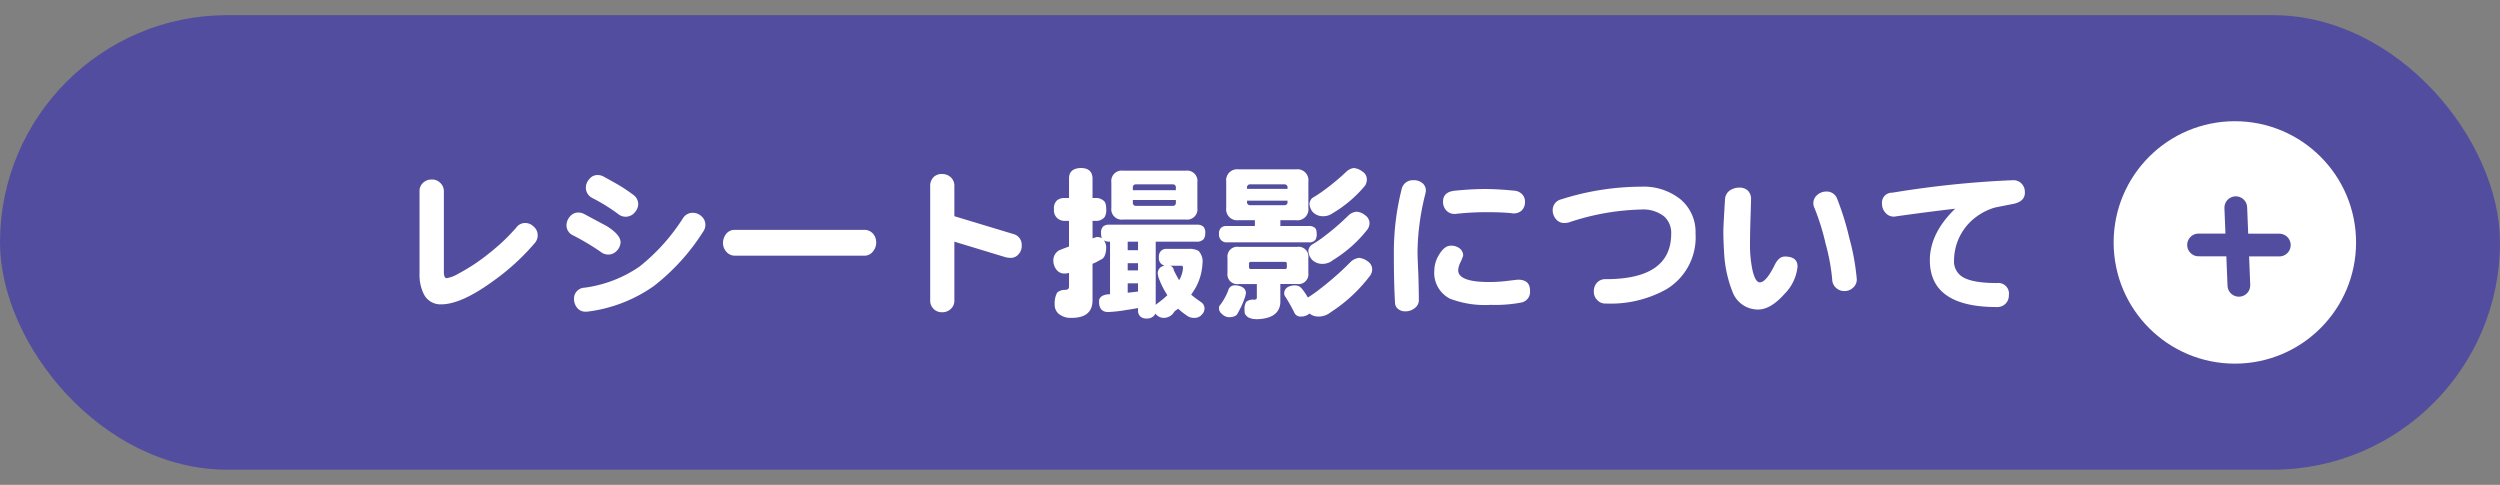
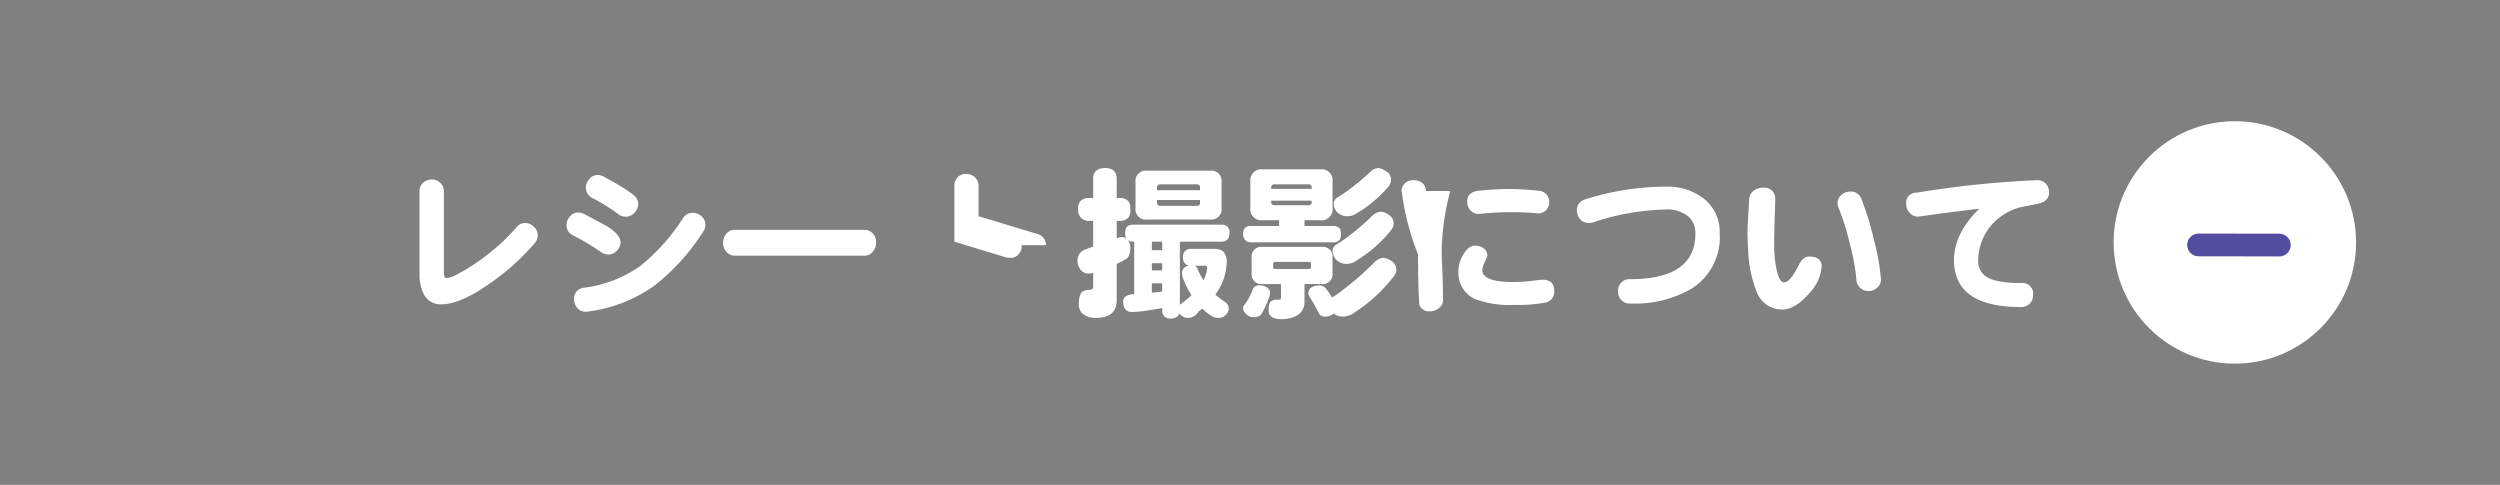
<svg xmlns="http://www.w3.org/2000/svg" width="330" height="64">
  <rect width="100%" height="100%" fill="#808080" stroke="none" />
-   <rect width="330" height="60" fill="#524d9e" data-name="長方形 1217" rx="30" transform="translate(0 2)" />
  <g data-name="グループ 7123" transform="rotate(-45 172.734 -310.668)">
    <circle cx="16" cy="16" r="16" fill="#fff" data-name="楕円形 180" transform="rotate(135 16.01 17.229)" />
    <g fill="none" stroke="#524d9e" stroke-linecap="round" stroke-width="3" data-name="グループ 712">
      <path d="m13.264 14.936 7.528 7.552" data-name="線 1" />
-       <path d="m13.258 22.47 6.958-7.534" data-name="線 2" />
    </g>
  </g>
-   <path fill="#fff" d="M70.976 31.024a1.57 1.57 0 0 1-.4 1.078 30.2 30.2 0 0 1-5.566 5.06q-4.154 3.014-6.794 3.014a2.46 2.46 0 0 1-2.332-1.476 5.75 5.75 0 0 1-.506-2.574V25.282a1.46 1.46 0 0 1 .484-1.166 1.58 1.58 0 0 1 1.1-.418 1.47 1.47 0 0 1 1.078.374 1.5 1.5 0 0 1 .55 1.21v10.6q0 .836.374.836a4.3 4.3 0 0 0 1.5-.572 24.7 24.7 0 0 0 4.092-2.706 26 26 0 0 0 3.564-3.366 1.45 1.45 0 0 1 1.144-.638 1.56 1.56 0 0 1 1.166.462 1.5 1.5 0 0 1 .546 1.126m13.266-3.96a1.8 1.8 0 0 1-.528 1.056 1.52 1.52 0 0 1-1.034.484 1.52 1.52 0 0 1-1.078-.352 24 24 0 0 0-3.41-2.112 1.53 1.53 0 0 1-.858-1.342 1.68 1.68 0 0 1 .462-1.166 1.37 1.37 0 0 1 1.1-.528 1.66 1.66 0 0 1 .814.22q1.232.682 1.848 1.034a22 22 0 0 1 2.042 1.364 1.52 1.52 0 0 1 .642 1.342m8.558 3.542a28.1 28.1 0 0 1-6.49 7.15 19.3 19.3 0 0 1-8.668 3.366 3 3 0 0 1-.33.022 1.38 1.38 0 0 1-1.144-.528 1.87 1.87 0 0 1-.4-1.188 1.435 1.435 0 0 1 1.386-1.452A16.7 16.7 0 0 0 84.4 35.2a25.9 25.9 0 0 0 5.742-6.38 1.5 1.5 0 0 1 1.408-.726 1.67 1.67 0 0 1 1.1.506 1.48 1.48 0 0 1 .462 1.078 1.6 1.6 0 0 1-.312.928M81.91 32.08a1.73 1.73 0 0 1-.484 1.012 1.53 1.53 0 0 1-1.012.506 1.63 1.63 0 0 1-1.122-.352 31 31 0 0 0-3.652-2.178 1.455 1.455 0 0 1-.858-1.452 1.83 1.83 0 0 1 .506-1.1 1.4 1.4 0 0 1 1.056-.462 1.66 1.66 0 0 1 .814.22q1.43.77 2.882 1.54 1.96 1.21 1.87 2.266m33.748-.088a1.78 1.78 0 0 1-.4 1.166 1.4 1.4 0 0 1-1.188.594H97.046a1.48 1.48 0 0 1-1.21-.572 1.7 1.7 0 0 1-.4-1.1 1.96 1.96 0 0 1 .418-1.21 1.43 1.43 0 0 1 1.188-.528h17.032a1.5 1.5 0 0 1 1.188.528 1.72 1.72 0 0 1 .396 1.122m19.206.374a1.57 1.57 0 0 1-.374 1.144 1.33 1.33 0 0 1-1.056.528 3.3 3.3 0 0 1-.638-.066l-6.82-2.072v7.7a1.48 1.48 0 0 1-.506 1.214 1.63 1.63 0 0 1-1.188.4 1.5 1.5 0 0 1-1.056-.444 1.53 1.53 0 0 1-.44-1.17V24.556a1.59 1.59 0 0 1 .506-1.232 1.54 1.54 0 0 1 1.144-.352 1.6 1.6 0 0 1 1.078.44 1.5 1.5 0 0 1 .462 1.144v3.982l7.788 2.354a1.45 1.45 0 0 1 1.1 1.474m5.742-6.226h.506v-2.662q.044-1.254 1.562-1.3 1.452 0 1.54 1.3v2.662h.352a1.5 1.5 0 0 1 1.056.308q.4.242.4 1.144a1.87 1.87 0 0 1-.22 1.078 1.46 1.46 0 0 1-1.232.484h-.352v2.31q.264-.088.506-.176a1.3 1.3 0 0 1 .726.154 1.6 1.6 0 0 1-.11-.66 1.17 1.17 0 0 1 .264-.88 1.2 1.2 0 0 1 .836-.242h11.528a1.2 1.2 0 0 1 .88.264 1.1 1.1 0 0 1 .242.858 1.27 1.27 0 0 1-.2.77 1.16 1.16 0 0 1-.924.352h-5.412v8.338a2 2 0 0 1 .176-.154 13 13 0 0 0 1.364-1.122 11 11 0 0 1-1.188-2.4q-.044-.22-.088-.462a1.03 1.03 0 0 1 .462-.88 3 3 0 0 1 .44-.176.92.92 0 0 1-.506-.286 1.04 1.04 0 0 1-.242-.792 1.1 1.1 0 0 1 .264-.836 1 1 0 0 1 .764-.284h2.926a2.44 2.44 0 0 1 1.276.264 2 2 0 0 1 .528 1.628 7.4 7.4 0 0 1-.968 3.344q-.264.418-.528.814.55.462 1.32.99a.99.99 0 0 1 .44.858 1.04 1.04 0 0 1-.308.726 1.24 1.24 0 0 1-1.078.484 1.52 1.52 0 0 1-1.012-.352 8 8 0 0 1-1.078-.858l-.484.352a1.6 1.6 0 0 1-1.364.858 1.33 1.33 0 0 1-1.012-.4.5.5 0 0 1-.176-.176.67.67 0 0 1-.242.374 1.23 1.23 0 0 1-.9.286 1.13 1.13 0 0 1-.836-.286 1.05 1.05 0 0 1-.284-.832v-.264q-.814.154-1.584.264a18 18 0 0 1-2.354.264q-1.21 0-1.21-1.386 0-.792 1.122-.946a2 2 0 0 0 .33-.022V31.9h-.088a1.3 1.3 0 0 1-.726-.176 1.57 1.57 0 0 1 .308.858q0 1.474-.77 1.716a7 7 0 0 1-1.034.528v4.8q0 2.332-2.75 2.332a2.5 2.5 0 0 1-1.738-.55 1.57 1.57 0 0 1-.506-1.254 2.93 2.93 0 0 1 .33-1.54 1.58 1.58 0 0 1 1.056-.352q.506 0 .506-.44v-1.8a2.3 2.3 0 0 1-.594.088 1.31 1.31 0 0 1-1.078-.528 1.93 1.93 0 0 1-.4-1.188 1.52 1.52 0 0 1 .792-1.364q.638-.264 1.276-.484v-3.388h-.506a1.48 1.48 0 0 1-1.056-.374 1.4 1.4 0 0 1-.418-1.188 1.37 1.37 0 0 1 .418-1.166 1.54 1.54 0 0 1 1.06-.29m13.882 8.932a.77.77 0 0 1 .462.616q.352.726.7 1.3a3.7 3.7 0 0 0 .506-1.65.233.233 0 0 0-.264-.264Zm-5.632 3.564q.7-.066 1.364-.154V37.4h-1.364Zm0-2.948h1.364v-.946h-1.364Zm0-2.662h1.364V31.9h-1.364Zm-.594-10.494h8.25a1.36 1.36 0 0 1 1.54 1.54v3.366a1.36 1.36 0 0 1-1.54 1.54h-8.25a1.37 1.37 0 0 1-1.562-1.54v-3.366a1.37 1.37 0 0 1 1.562-1.54m6.512 4.642a.39.39 0 0 0 .44-.44v-.33h-5.676v.33a.39.39 0 0 0 .44.44Zm-5.236-2.068h5.676v-.33a.39.39 0 0 0-.44-.44h-4.8a.39.39 0 0 0-.44.44Zm13.97-2.75h7.546a1.45 1.45 0 0 1 1.65 1.628v3.454a1.45 1.45 0 0 1-1.65 1.628h-2.046v.77h3.784a1.1 1.1 0 0 1 .748.22q.264.176.264.814a1.4 1.4 0 0 1-.154.77 1 1 0 0 1-.858.352h-10.846a.98.98 0 0 1-.726-.264 1.03 1.03 0 0 1-.308-.858.97.97 0 0 1 .308-.836 1.02 1.02 0 0 1 .726-.2h3.7v-.77h-2.134a1.45 1.45 0 0 1-1.65-1.628v-3.454a1.45 1.45 0 0 1 1.646-1.626m6.006 4.73a.39.39 0 0 0 .44-.44v-.154h-5.346v.154a.39.39 0 0 0 .44.44Zm-4.906-2.156h5.346v-.154a.39.39 0 0 0-.44-.44h-4.466a.39.39 0 0 0-.44.44Zm-1.1 7.656h7.722a1.293 1.293 0 0 1 1.47 1.452v1.98a1.3 1.3 0 0 1-1.474 1.474h-2.222v2.486q-.154 2.046-3.014 2.156a4.5 4.5 0 0 1-.638-.044 2.2 2.2 0 0 1-.616-.22 1.6 1.6 0 0 1-.418-.462 4 4 0 0 1-.044-.572 1.87 1.87 0 0 1 .22-.99 1.4 1.4 0 0 1 1.056-.286q.352 0 .352-.264v-1.8h-2.4a1.3 1.3 0 0 1-1.474-1.474v-1.98a1.293 1.293 0 0 1 1.48-1.456m6.092 2.926a.233.233 0 0 0 .264-.264v-.418a.233.233 0 0 0-.264-.264h-4.466a.233.233 0 0 0-.264.264v.418a.233.233 0 0 0 .264.264Zm-6.534 2.156a1.85 1.85 0 0 1 .968.264.86.86 0 0 1 .418.836 3.3 3.3 0 0 1-.176.638 11 11 0 0 1-.858 1.87q-.22.594-1.21.594a1.36 1.36 0 0 1-.924-.44.94.94 0 0 1-.374-.858.62.62 0 0 1 .2-.374 8 8 0 0 0 1.012-1.848.867.867 0 0 1 .946-.682Zm7.832 0a1.16 1.16 0 0 1 .858.33 8 8 0 0 1 .858 1.232.06.06 0 0 1 .022.044 17 17 0 0 0 1.474-1.034 39 39 0 0 0 4.18-3.674 1.95 1.95 0 0 1 1.1-.528 2.2 2.2 0 0 1 1.122.44 1.3 1.3 0 0 1 .616 1.034 1.45 1.45 0 0 1-.264.858 20.3 20.3 0 0 1-5.236 4.862 2.5 2.5 0 0 1-1.65.55 1.78 1.78 0 0 1-1.122-.4 1.64 1.64 0 0 1-1.1.4.88.88 0 0 1-.858-.418 21 21 0 0 0-1.274-2.264.63.63 0 0 1-.11-.33.95.95 0 0 1 .484-.88 1.9 1.9 0 0 1 .902-.222Zm7.81-15.488a2.2 2.2 0 0 1 1.1.44 1.23 1.23 0 0 1 .616 1.034 1.54 1.54 0 0 1-.242.858 16.4 16.4 0 0 1-4.268 3.63 2.14 2.14 0 0 1-1.32.4 1.82 1.82 0 0 1-1.3-.55 1.73 1.73 0 0 1-.44-1.166 1.3 1.3 0 0 1 .352-.682q.682-.4 1.232-.792a29.6 29.6 0 0 0 3.366-2.772 1.76 1.76 0 0 1 .906-.4Zm.352 5.764a1.95 1.95 0 0 1 1.1.44 1.3 1.3 0 0 1 .616 1.012 1.5 1.5 0 0 1-.264.88 17.2 17.2 0 0 1-4.576 4.07 2.14 2.14 0 0 1-1.43.484 1.88 1.88 0 0 1-1.364-.594 1.9 1.9 0 0 1-.44-1.21 1.3 1.3 0 0 1 .418-.7q.748-.44 1.32-.858a33 33 0 0 0 3.63-3.1 1.85 1.85 0 0 1 .992-.424Zm22.242-1.3a1.56 1.56 0 0 1-.418 1.122 1.55 1.55 0 0 1-1.364.374q-1.32-.132-3.146-.132a37 37 0 0 0-4.18.22 1.47 1.47 0 0 1-1.254-.418 1.66 1.66 0 0 1-.462-1.188q0-1.3 1.584-1.452 2.222-.22 3.938-.22 1.672 0 3.894.22a1.56 1.56 0 0 1 1.078.528 1.38 1.38 0 0 1 .328.948Zm.66 11.726a1.43 1.43 0 0 1-1.142 1.564 18.6 18.6 0 0 1-4.07.308 12.9 12.9 0 0 1-5.35-.814 3.825 3.825 0 0 1-2.068-3.762 4.05 4.05 0 0 1 .682-2.134q.682-1.1 1.474-1.1a1.8 1.8 0 0 1 1.21.374 1.19 1.19 0 0 1 .44.946 7 7 0 0 1-.352.858 2.8 2.8 0 0 0-.308 1.056q0 1.562 4.114 1.562a20 20 0 0 0 2.42-.154q1.254-.154 1.386-.154 1.566 0 1.566 1.452Zm-13.75-13.156a3 3 0 0 1-.066.374 32.6 32.6 0 0 0-1.034 7.568q0 .792.11 3.036.066 2.244.066 3.454a1.3 1.3 0 0 1-.526 1.014 2 2 0 0 1-1.3.44 1.43 1.43 0 0 1-.9-.308 1.04 1.04 0 0 1-.418-.814q-.154-2.508-.154-6.4A34 34 0 0 1 185 25.04a1.513 1.513 0 0 1 1.562-1.254 1.83 1.83 0 0 1 1.188.374 1.28 1.28 0 0 1 .464 1.056Zm35.6 5.632a7.99 7.99 0 0 1-3.828 7.326 15.1 15.1 0 0 1-8.01 1.894 1.42 1.42 0 0 1-1.144-.466 1.5 1.5 0 0 1-.44-1.056 1.68 1.68 0 0 1 .374-1.188 1.48 1.48 0 0 1 1.21-.506q8.624 0 8.624-6.006a2.9 2.9 0 0 0-.946-2.288 4.46 4.46 0 0 0-3.014-.9 32.2 32.2 0 0 0-9.592 1.716 2.4 2.4 0 0 1-.55.066 1.4 1.4 0 0 1-1.122-.528 1.8 1.8 0 0 1-.418-1.21 1.45 1.45 0 0 1 1.122-1.386 35 35 0 0 1 10.56-1.672 7.78 7.78 0 0 1 5.192 1.672 5.62 5.62 0 0 1 1.98 4.534Zm21.274 5.9a1.4 1.4 0 0 1-.462 1.21 1.6 1.6 0 0 1-1.144.462 1.6 1.6 0 0 1-1.124-.418 1.55 1.55 0 0 1-.506-1.144 27 27 0 0 0-.88-4.73 30.5 30.5 0 0 0-1.43-4.6 1.6 1.6 0 0 1-.176-.682 1.4 1.4 0 0 1 .528-1.122 1.8 1.8 0 0 1 1.188-.44 1.46 1.46 0 0 1 1.43.968 37 37 0 0 1 1.606 5.192 30 30 0 0 1 .968 5.302Zm-7.81-1.562a5.92 5.92 0 0 1-1.716 3.608q-1.828 2.066-3.5 2.066a3.57 3.57 0 0 1-3.322-2.222 16.2 16.2 0 0 1-1.166-5.522q-.088-1.32-.088-2.6 0-.66.22-4.224a1.5 1.5 0 0 1 .594-1.122 2.2 2.2 0 0 1 1.32-.4 1.52 1.52 0 0 1 1.122.418 1.53 1.53 0 0 1 .4 1.1q0 .176-.066 2.266-.074 2.274-.074 3.594a16 16 0 0 0 .33 3.52q.374 1.606.968 1.606.814 0 1.936-2.244.55-1.166 1.364-1.166 1.676 0 1.676 1.32Zm30.008-9.9q.088 1.342-1.628 1.65l-2.244.44a7.7 7.7 0 0 0-2.464 1.188 7.18 7.18 0 0 0-3.014 5.786 2.39 2.39 0 0 0 1.012 2.134q1.276.88 4.642.88a1.41 1.41 0 0 1 1.584 1.606 1.55 1.55 0 0 1-.4 1.078 1.53 1.53 0 0 1-1.188.484q-8.844 0-8.844-6.182 0-3.564 3.344-6.8-3.762.44-7.81 1.012a1.41 1.41 0 0 1-1.342-.418 1.75 1.75 0 0 1-.506-1.254 1.31 1.31 0 0 1 1.364-1.452 130 130 0 0 1 15.906-1.65 1.5 1.5 0 0 1 1.144.44 1.57 1.57 0 0 1 .442 1.056Z" data-name="パス 12960" />
+   <path fill="#fff" d="M70.976 31.024a1.57 1.57 0 0 1-.4 1.078 30.2 30.2 0 0 1-5.566 5.06q-4.154 3.014-6.794 3.014a2.46 2.46 0 0 1-2.332-1.476 5.75 5.75 0 0 1-.506-2.574V25.282a1.46 1.46 0 0 1 .484-1.166 1.58 1.58 0 0 1 1.1-.418 1.47 1.47 0 0 1 1.078.374 1.5 1.5 0 0 1 .55 1.21v10.6q0 .836.374.836a4.3 4.3 0 0 0 1.5-.572 24.7 24.7 0 0 0 4.092-2.706 26 26 0 0 0 3.564-3.366 1.45 1.45 0 0 1 1.144-.638 1.56 1.56 0 0 1 1.166.462 1.5 1.5 0 0 1 .546 1.126m13.266-3.96a1.8 1.8 0 0 1-.528 1.056 1.52 1.52 0 0 1-1.034.484 1.52 1.52 0 0 1-1.078-.352 24 24 0 0 0-3.41-2.112 1.53 1.53 0 0 1-.858-1.342 1.68 1.68 0 0 1 .462-1.166 1.37 1.37 0 0 1 1.1-.528 1.66 1.66 0 0 1 .814.22q1.232.682 1.848 1.034a22 22 0 0 1 2.042 1.364 1.52 1.52 0 0 1 .642 1.342m8.558 3.542a28.1 28.1 0 0 1-6.49 7.15 19.3 19.3 0 0 1-8.668 3.366 3 3 0 0 1-.33.022 1.38 1.38 0 0 1-1.144-.528 1.87 1.87 0 0 1-.4-1.188 1.435 1.435 0 0 1 1.386-1.452A16.7 16.7 0 0 0 84.4 35.2a25.9 25.9 0 0 0 5.742-6.38 1.5 1.5 0 0 1 1.408-.726 1.67 1.67 0 0 1 1.1.506 1.48 1.48 0 0 1 .462 1.078 1.6 1.6 0 0 1-.312.928M81.91 32.08a1.73 1.73 0 0 1-.484 1.012 1.53 1.53 0 0 1-1.012.506 1.63 1.63 0 0 1-1.122-.352 31 31 0 0 0-3.652-2.178 1.455 1.455 0 0 1-.858-1.452 1.83 1.83 0 0 1 .506-1.1 1.4 1.4 0 0 1 1.056-.462 1.66 1.66 0 0 1 .814.22q1.43.77 2.882 1.54 1.96 1.21 1.87 2.266m33.748-.088a1.78 1.78 0 0 1-.4 1.166 1.4 1.4 0 0 1-1.188.594H97.046a1.48 1.48 0 0 1-1.21-.572 1.7 1.7 0 0 1-.4-1.1 1.96 1.96 0 0 1 .418-1.21 1.43 1.43 0 0 1 1.188-.528h17.032a1.5 1.5 0 0 1 1.188.528 1.72 1.72 0 0 1 .396 1.122m19.206.374a1.57 1.57 0 0 1-.374 1.144 1.33 1.33 0 0 1-1.056.528 3.3 3.3 0 0 1-.638-.066l-6.82-2.072v7.7V24.556a1.59 1.59 0 0 1 .506-1.232 1.54 1.54 0 0 1 1.144-.352 1.6 1.6 0 0 1 1.078.44 1.5 1.5 0 0 1 .462 1.144v3.982l7.788 2.354a1.45 1.45 0 0 1 1.1 1.474m5.742-6.226h.506v-2.662q.044-1.254 1.562-1.3 1.452 0 1.54 1.3v2.662h.352a1.5 1.5 0 0 1 1.056.308q.4.242.4 1.144a1.87 1.87 0 0 1-.22 1.078 1.46 1.46 0 0 1-1.232.484h-.352v2.31q.264-.088.506-.176a1.3 1.3 0 0 1 .726.154 1.6 1.6 0 0 1-.11-.66 1.17 1.17 0 0 1 .264-.88 1.2 1.2 0 0 1 .836-.242h11.528a1.2 1.2 0 0 1 .88.264 1.1 1.1 0 0 1 .242.858 1.27 1.27 0 0 1-.2.77 1.16 1.16 0 0 1-.924.352h-5.412v8.338a2 2 0 0 1 .176-.154 13 13 0 0 0 1.364-1.122 11 11 0 0 1-1.188-2.4q-.044-.22-.088-.462a1.03 1.03 0 0 1 .462-.88 3 3 0 0 1 .44-.176.92.92 0 0 1-.506-.286 1.04 1.04 0 0 1-.242-.792 1.1 1.1 0 0 1 .264-.836 1 1 0 0 1 .764-.284h2.926a2.44 2.44 0 0 1 1.276.264 2 2 0 0 1 .528 1.628 7.4 7.4 0 0 1-.968 3.344q-.264.418-.528.814.55.462 1.32.99a.99.99 0 0 1 .44.858 1.04 1.04 0 0 1-.308.726 1.24 1.24 0 0 1-1.078.484 1.52 1.52 0 0 1-1.012-.352 8 8 0 0 1-1.078-.858l-.484.352a1.6 1.6 0 0 1-1.364.858 1.33 1.33 0 0 1-1.012-.4.5.5 0 0 1-.176-.176.67.67 0 0 1-.242.374 1.23 1.23 0 0 1-.9.286 1.13 1.13 0 0 1-.836-.286 1.05 1.05 0 0 1-.284-.832v-.264q-.814.154-1.584.264a18 18 0 0 1-2.354.264q-1.21 0-1.21-1.386 0-.792 1.122-.946a2 2 0 0 0 .33-.022V31.9h-.088a1.3 1.3 0 0 1-.726-.176 1.57 1.57 0 0 1 .308.858q0 1.474-.77 1.716a7 7 0 0 1-1.034.528v4.8q0 2.332-2.75 2.332a2.5 2.5 0 0 1-1.738-.55 1.57 1.57 0 0 1-.506-1.254 2.93 2.93 0 0 1 .33-1.54 1.58 1.58 0 0 1 1.056-.352q.506 0 .506-.44v-1.8a2.3 2.3 0 0 1-.594.088 1.31 1.31 0 0 1-1.078-.528 1.93 1.93 0 0 1-.4-1.188 1.52 1.52 0 0 1 .792-1.364q.638-.264 1.276-.484v-3.388h-.506a1.48 1.48 0 0 1-1.056-.374 1.4 1.4 0 0 1-.418-1.188 1.37 1.37 0 0 1 .418-1.166 1.54 1.54 0 0 1 1.06-.29m13.882 8.932a.77.77 0 0 1 .462.616q.352.726.7 1.3a3.7 3.7 0 0 0 .506-1.65.233.233 0 0 0-.264-.264Zm-5.632 3.564q.7-.066 1.364-.154V37.4h-1.364Zm0-2.948h1.364v-.946h-1.364Zm0-2.662h1.364V31.9h-1.364Zm-.594-10.494h8.25a1.36 1.36 0 0 1 1.54 1.54v3.366a1.36 1.36 0 0 1-1.54 1.54h-8.25a1.37 1.37 0 0 1-1.562-1.54v-3.366a1.37 1.37 0 0 1 1.562-1.54m6.512 4.642a.39.39 0 0 0 .44-.44v-.33h-5.676v.33a.39.39 0 0 0 .44.44Zm-5.236-2.068h5.676v-.33a.39.39 0 0 0-.44-.44h-4.8a.39.39 0 0 0-.44.44Zm13.97-2.75h7.546a1.45 1.45 0 0 1 1.65 1.628v3.454a1.45 1.45 0 0 1-1.65 1.628h-2.046v.77h3.784a1.1 1.1 0 0 1 .748.22q.264.176.264.814a1.4 1.4 0 0 1-.154.77 1 1 0 0 1-.858.352h-10.846a.98.98 0 0 1-.726-.264 1.03 1.03 0 0 1-.308-.858.97.97 0 0 1 .308-.836 1.02 1.02 0 0 1 .726-.2h3.7v-.77h-2.134a1.45 1.45 0 0 1-1.65-1.628v-3.454a1.45 1.45 0 0 1 1.646-1.626m6.006 4.73a.39.39 0 0 0 .44-.44v-.154h-5.346v.154a.39.39 0 0 0 .44.44Zm-4.906-2.156h5.346v-.154a.39.39 0 0 0-.44-.44h-4.466a.39.39 0 0 0-.44.44Zm-1.1 7.656h7.722a1.293 1.293 0 0 1 1.47 1.452v1.98a1.3 1.3 0 0 1-1.474 1.474h-2.222v2.486q-.154 2.046-3.014 2.156a4.5 4.5 0 0 1-.638-.044 2.2 2.2 0 0 1-.616-.22 1.6 1.6 0 0 1-.418-.462 4 4 0 0 1-.044-.572 1.87 1.87 0 0 1 .22-.99 1.4 1.4 0 0 1 1.056-.286q.352 0 .352-.264v-1.8h-2.4a1.3 1.3 0 0 1-1.474-1.474v-1.98a1.293 1.293 0 0 1 1.48-1.456m6.092 2.926a.233.233 0 0 0 .264-.264v-.418a.233.233 0 0 0-.264-.264h-4.466a.233.233 0 0 0-.264.264v.418a.233.233 0 0 0 .264.264Zm-6.534 2.156a1.85 1.85 0 0 1 .968.264.86.86 0 0 1 .418.836 3.3 3.3 0 0 1-.176.638 11 11 0 0 1-.858 1.87q-.22.594-1.21.594a1.36 1.36 0 0 1-.924-.44.94.94 0 0 1-.374-.858.62.62 0 0 1 .2-.374 8 8 0 0 0 1.012-1.848.867.867 0 0 1 .946-.682Zm7.832 0a1.16 1.16 0 0 1 .858.33 8 8 0 0 1 .858 1.232.06.06 0 0 1 .022.044 17 17 0 0 0 1.474-1.034 39 39 0 0 0 4.18-3.674 1.95 1.95 0 0 1 1.1-.528 2.2 2.2 0 0 1 1.122.44 1.3 1.3 0 0 1 .616 1.034 1.45 1.45 0 0 1-.264.858 20.3 20.3 0 0 1-5.236 4.862 2.5 2.5 0 0 1-1.65.55 1.78 1.78 0 0 1-1.122-.4 1.64 1.64 0 0 1-1.1.4.88.88 0 0 1-.858-.418 21 21 0 0 0-1.274-2.264.63.63 0 0 1-.11-.33.95.95 0 0 1 .484-.88 1.9 1.9 0 0 1 .902-.222Zm7.81-15.488a2.2 2.2 0 0 1 1.1.44 1.23 1.23 0 0 1 .616 1.034 1.54 1.54 0 0 1-.242.858 16.4 16.4 0 0 1-4.268 3.63 2.14 2.14 0 0 1-1.32.4 1.82 1.82 0 0 1-1.3-.55 1.73 1.73 0 0 1-.44-1.166 1.3 1.3 0 0 1 .352-.682q.682-.4 1.232-.792a29.6 29.6 0 0 0 3.366-2.772 1.76 1.76 0 0 1 .906-.4Zm.352 5.764a1.95 1.95 0 0 1 1.1.44 1.3 1.3 0 0 1 .616 1.012 1.5 1.5 0 0 1-.264.88 17.2 17.2 0 0 1-4.576 4.07 2.14 2.14 0 0 1-1.43.484 1.88 1.88 0 0 1-1.364-.594 1.9 1.9 0 0 1-.44-1.21 1.3 1.3 0 0 1 .418-.7q.748-.44 1.32-.858a33 33 0 0 0 3.63-3.1 1.85 1.85 0 0 1 .992-.424Zm22.242-1.3a1.56 1.56 0 0 1-.418 1.122 1.55 1.55 0 0 1-1.364.374q-1.32-.132-3.146-.132a37 37 0 0 0-4.18.22 1.47 1.47 0 0 1-1.254-.418 1.66 1.66 0 0 1-.462-1.188q0-1.3 1.584-1.452 2.222-.22 3.938-.22 1.672 0 3.894.22a1.56 1.56 0 0 1 1.078.528 1.38 1.38 0 0 1 .328.948Zm.66 11.726a1.43 1.43 0 0 1-1.142 1.564 18.6 18.6 0 0 1-4.07.308 12.9 12.9 0 0 1-5.35-.814 3.825 3.825 0 0 1-2.068-3.762 4.05 4.05 0 0 1 .682-2.134q.682-1.1 1.474-1.1a1.8 1.8 0 0 1 1.21.374 1.19 1.19 0 0 1 .44.946 7 7 0 0 1-.352.858 2.8 2.8 0 0 0-.308 1.056q0 1.562 4.114 1.562a20 20 0 0 0 2.42-.154q1.254-.154 1.386-.154 1.566 0 1.566 1.452Zm-13.75-13.156a3 3 0 0 1-.066.374 32.6 32.6 0 0 0-1.034 7.568q0 .792.11 3.036.066 2.244.066 3.454a1.3 1.3 0 0 1-.526 1.014 2 2 0 0 1-1.3.44 1.43 1.43 0 0 1-.9-.308 1.04 1.04 0 0 1-.418-.814q-.154-2.508-.154-6.4A34 34 0 0 1 185 25.04a1.513 1.513 0 0 1 1.562-1.254 1.83 1.83 0 0 1 1.188.374 1.28 1.28 0 0 1 .464 1.056Zm35.6 5.632a7.99 7.99 0 0 1-3.828 7.326 15.1 15.1 0 0 1-8.01 1.894 1.42 1.42 0 0 1-1.144-.466 1.5 1.5 0 0 1-.44-1.056 1.68 1.68 0 0 1 .374-1.188 1.48 1.48 0 0 1 1.21-.506q8.624 0 8.624-6.006a2.9 2.9 0 0 0-.946-2.288 4.46 4.46 0 0 0-3.014-.9 32.2 32.2 0 0 0-9.592 1.716 2.4 2.4 0 0 1-.55.066 1.4 1.4 0 0 1-1.122-.528 1.8 1.8 0 0 1-.418-1.21 1.45 1.45 0 0 1 1.122-1.386 35 35 0 0 1 10.56-1.672 7.78 7.78 0 0 1 5.192 1.672 5.62 5.62 0 0 1 1.98 4.534Zm21.274 5.9a1.4 1.4 0 0 1-.462 1.21 1.6 1.6 0 0 1-1.144.462 1.6 1.6 0 0 1-1.124-.418 1.55 1.55 0 0 1-.506-1.144 27 27 0 0 0-.88-4.73 30.5 30.5 0 0 0-1.43-4.6 1.6 1.6 0 0 1-.176-.682 1.4 1.4 0 0 1 .528-1.122 1.8 1.8 0 0 1 1.188-.44 1.46 1.46 0 0 1 1.43.968 37 37 0 0 1 1.606 5.192 30 30 0 0 1 .968 5.302Zm-7.81-1.562a5.92 5.92 0 0 1-1.716 3.608q-1.828 2.066-3.5 2.066a3.57 3.57 0 0 1-3.322-2.222 16.2 16.2 0 0 1-1.166-5.522q-.088-1.32-.088-2.6 0-.66.22-4.224a1.5 1.5 0 0 1 .594-1.122 2.2 2.2 0 0 1 1.32-.4 1.52 1.52 0 0 1 1.122.418 1.53 1.53 0 0 1 .4 1.1q0 .176-.066 2.266-.074 2.274-.074 3.594a16 16 0 0 0 .33 3.52q.374 1.606.968 1.606.814 0 1.936-2.244.55-1.166 1.364-1.166 1.676 0 1.676 1.32Zm30.008-9.9q.088 1.342-1.628 1.65l-2.244.44a7.7 7.7 0 0 0-2.464 1.188 7.18 7.18 0 0 0-3.014 5.786 2.39 2.39 0 0 0 1.012 2.134q1.276.88 4.642.88a1.41 1.41 0 0 1 1.584 1.606 1.55 1.55 0 0 1-.4 1.078 1.53 1.53 0 0 1-1.188.484q-8.844 0-8.844-6.182 0-3.564 3.344-6.8-3.762.44-7.81 1.012a1.41 1.41 0 0 1-1.342-.418 1.75 1.75 0 0 1-.506-1.254 1.31 1.31 0 0 1 1.364-1.452 130 130 0 0 1 15.906-1.65 1.5 1.5 0 0 1 1.144.44 1.57 1.57 0 0 1 .442 1.056Z" data-name="パス 12960" />
</svg>